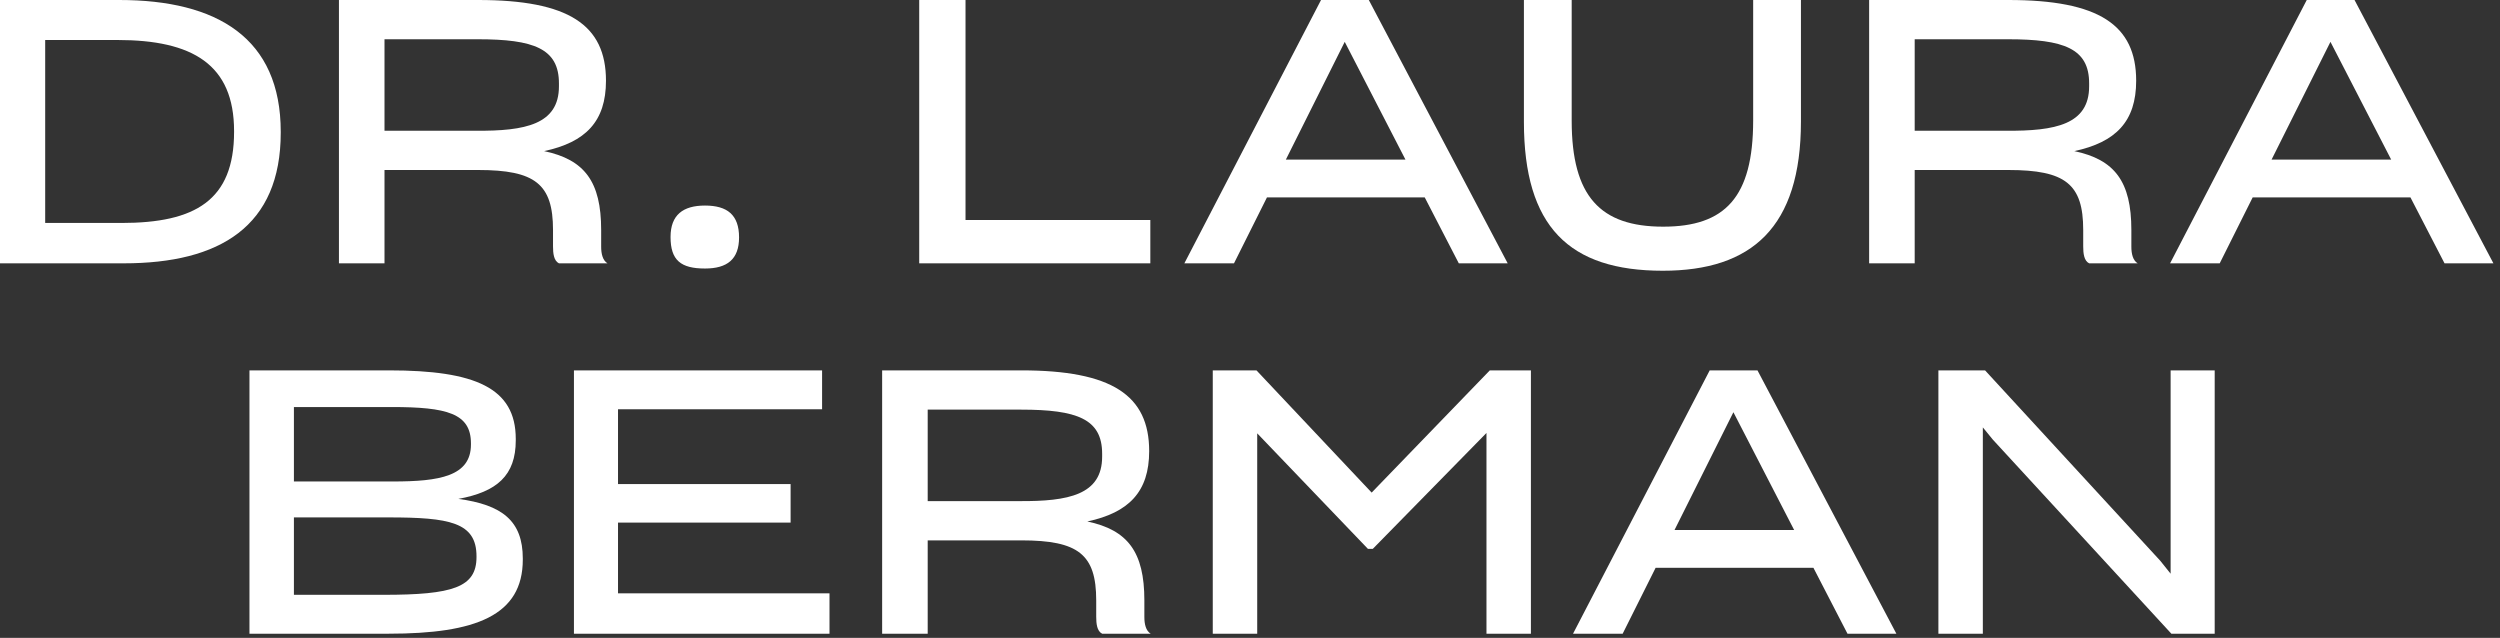
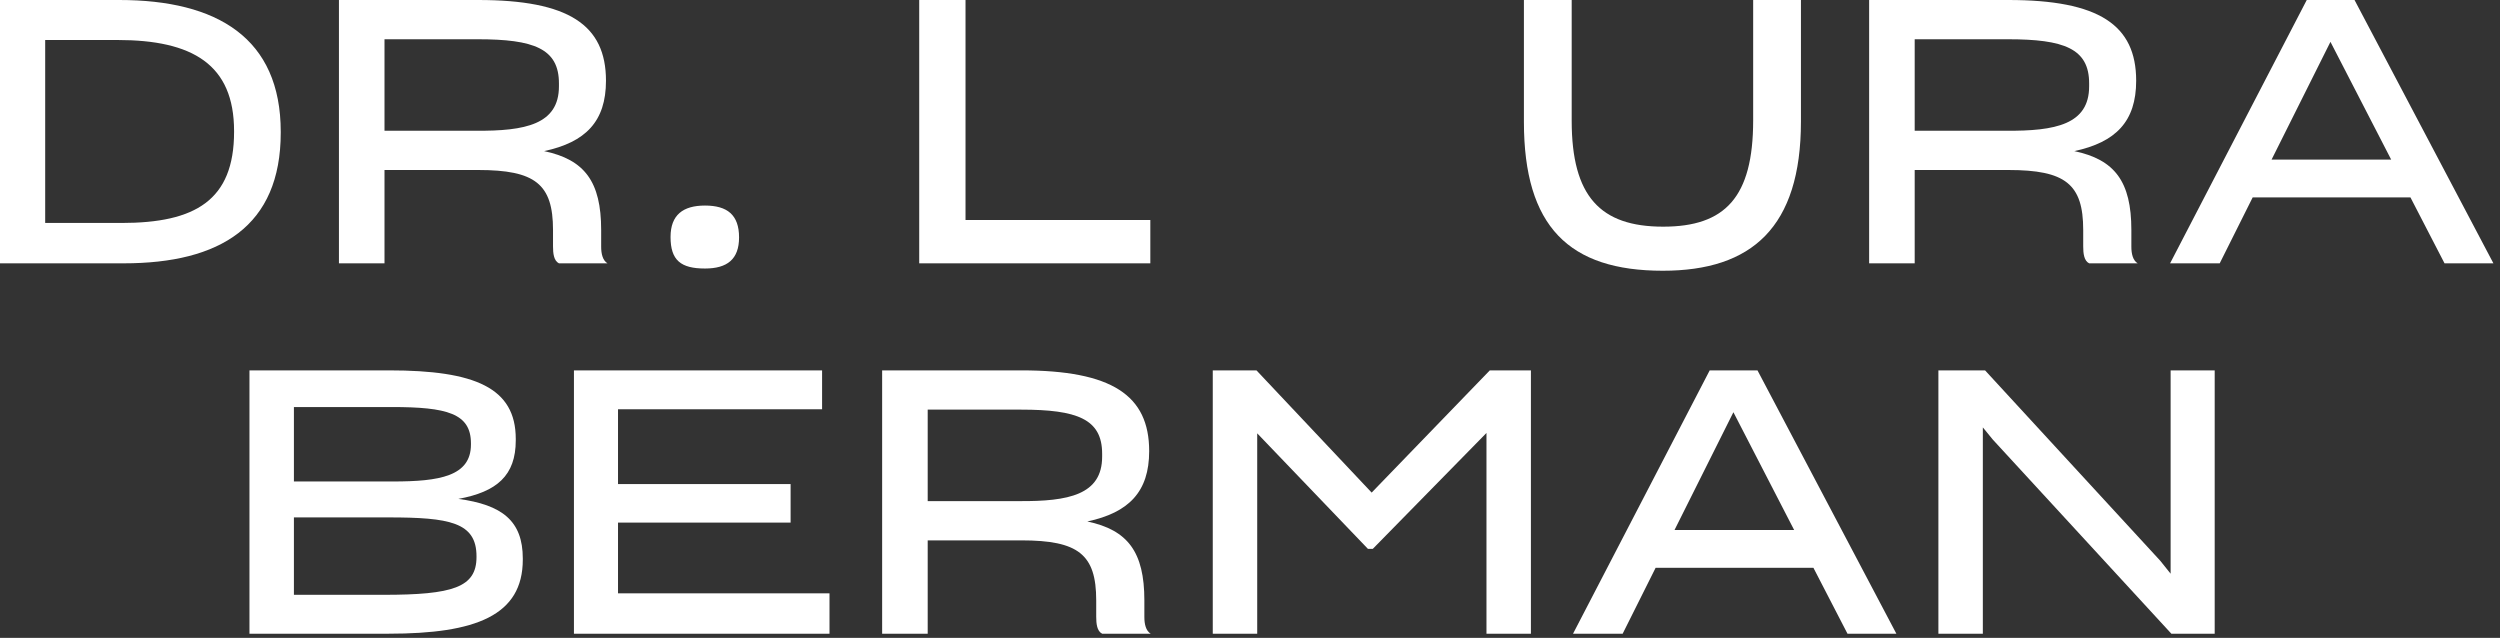
<svg xmlns="http://www.w3.org/2000/svg" width="243" height="62" viewBox="0 0 243 62" fill="none">
  <rect x="0" y="0" width="243" height="62" fill="#333333" stroke="none" />
  <g clip-path="url(#clip0_271_743)">
    <path d="M188.412 61.596V36H192.948L209.976 54.504L210.984 55.764V36H215.268V61.596H211.056L193.704 42.732L192.732 41.544V61.596H188.412Z" fill="white" />
-     <path d="M152.899 61.596L166.183 36H170.827L184.327 61.596H179.575L176.263 55.188H160.927L157.723 61.596H152.899ZM162.763 51.516H174.391L168.487 40.068L162.763 51.516Z" fill="white" />
+     <path d="M152.899 61.596L166.183 36H170.827L184.327 61.596H179.575L176.263 55.188H160.927L157.723 61.596H152.899M162.763 51.516H174.391L168.487 40.068L162.763 51.516Z" fill="white" />
    <path d="M117.881 61.596V36H122.129L133.325 47.88L144.809 36H148.805V61.596H144.485V42.084L133.433 53.352H132.965L122.201 42.12V61.596H117.881Z" fill="white" />
    <path d="M85.744 61.596V36H99.28C108.064 36 111.7 38.412 111.7 43.848C111.7 47.808 109.72 49.824 105.688 50.688C109.612 51.516 111.232 53.64 111.232 58.356V59.976C111.232 60.66 111.376 61.308 111.844 61.596H107.128C106.624 61.344 106.552 60.624 106.552 59.94V58.356C106.552 53.892 104.824 52.524 99.28 52.524H90.172V61.596H85.744ZM99.064 48.708C103.852 48.744 107.128 48.096 107.128 44.388V44.1C107.128 40.716 104.68 39.816 99.244 39.816H90.172V48.708H99.064Z" fill="white" />
    <path d="M55.787 61.596V36H79.907V39.78H60.071V47.052H76.847V50.796H60.071V57.672H80.627V61.596H55.787Z" fill="white" />
    <path d="M24.248 61.596V36H37.82C46.172 36 50.132 37.692 50.132 42.66V42.804C50.132 46.224 48.296 47.808 44.552 48.492C48.8 49.068 50.816 50.616 50.816 54.288V54.396C50.816 59.832 46.244 61.596 37.784 61.596H24.248ZM38.072 39.564H28.568V46.8H38.18C42.716 46.8 45.776 46.296 45.776 43.2V43.092C45.776 40.176 43.436 39.564 38.072 39.564ZM37.748 50.292H28.568V57.816H37.28C44.012 57.816 46.316 57.096 46.316 54.144V54.072C46.316 50.76 43.688 50.292 37.748 50.292Z" fill="white" />
    <path d="M210.932 25.596L224.216 0H228.86L242.36 25.596H237.608L234.296 19.188H218.96L215.756 25.596H210.932ZM220.796 15.516H232.424L226.52 4.068L220.796 15.516Z" fill="white" />
    <path d="M181.68 25.596V0H195.216C204 0 207.636 2.412 207.636 7.848C207.636 11.808 205.656 13.824 201.624 14.688C205.548 15.516 207.168 17.64 207.168 22.356V23.976C207.168 24.66 207.312 25.308 207.78 25.596H203.064C202.56 25.344 202.488 24.624 202.488 23.94V22.356C202.488 17.892 200.76 16.524 195.216 16.524H186.108V25.596H181.68ZM195 12.708C199.788 12.744 203.064 12.096 203.064 8.388V8.1C203.064 4.716 200.616 3.816 195.18 3.816H186.108V12.708H195Z" fill="white" />
    <path d="M161.624 26.316C152.516 26.316 148.124 22.032 148.124 11.844V0H152.768V11.736C152.768 19.08 155.54 22.032 161.66 22.032C167.672 22.032 170.408 19.188 170.408 11.7V0H175.052V11.808C175.052 22.104 170.264 26.316 161.624 26.316Z" fill="white" />
-     <path d="M115.12 25.596L128.404 0H133.048L146.548 25.596H141.796L138.484 19.188H123.148L119.944 25.596H115.12ZM124.984 15.516H136.612L130.708 4.068L124.984 15.516Z" fill="white" />
    <path d="M89.348 0H93.848V21.384H111.812V25.596H89.348V0Z" fill="white" />
    <path d="M68.525 26.1C66.185 26.1 65.177 25.308 65.177 23.04C65.177 20.88 66.401 19.98 68.525 19.98C70.685 19.98 71.837 20.88 71.837 23.076C71.837 25.2 70.685 26.1 68.525 26.1Z" fill="white" />
    <path d="M32.945 25.596V0H46.481C55.265 0 58.901 2.412 58.901 7.848C58.901 11.808 56.921 13.824 52.889 14.688C56.813 15.516 58.433 17.64 58.433 22.356V23.976C58.433 24.66 58.577 25.308 59.045 25.596H54.329C53.825 25.344 53.753 24.624 53.753 23.94V22.356C53.753 17.892 52.025 16.524 46.481 16.524H37.373V25.596H32.945ZM46.265 12.708C51.053 12.744 54.329 12.096 54.329 8.388V8.1C54.329 4.716 51.881 3.816 46.445 3.816H37.373V12.708H46.265Z" fill="white" />
    <path d="M0 0H11.592C21.132 0 27.288 3.708 27.288 12.816V12.888C27.288 21.996 21.384 25.596 12.024 25.596H0V0ZM11.412 3.888H4.392V21.672H11.808C18.972 21.672 22.752 19.476 22.752 12.816V12.744C22.752 6.264 18.72 3.888 11.412 3.888Z" fill="white" />
  </g>
  <defs>
    <clipPath id="clip0_271_743">
      <rect width="242.36" height="61.596" fill="white" />
    </clipPath>
  </defs>
</svg>